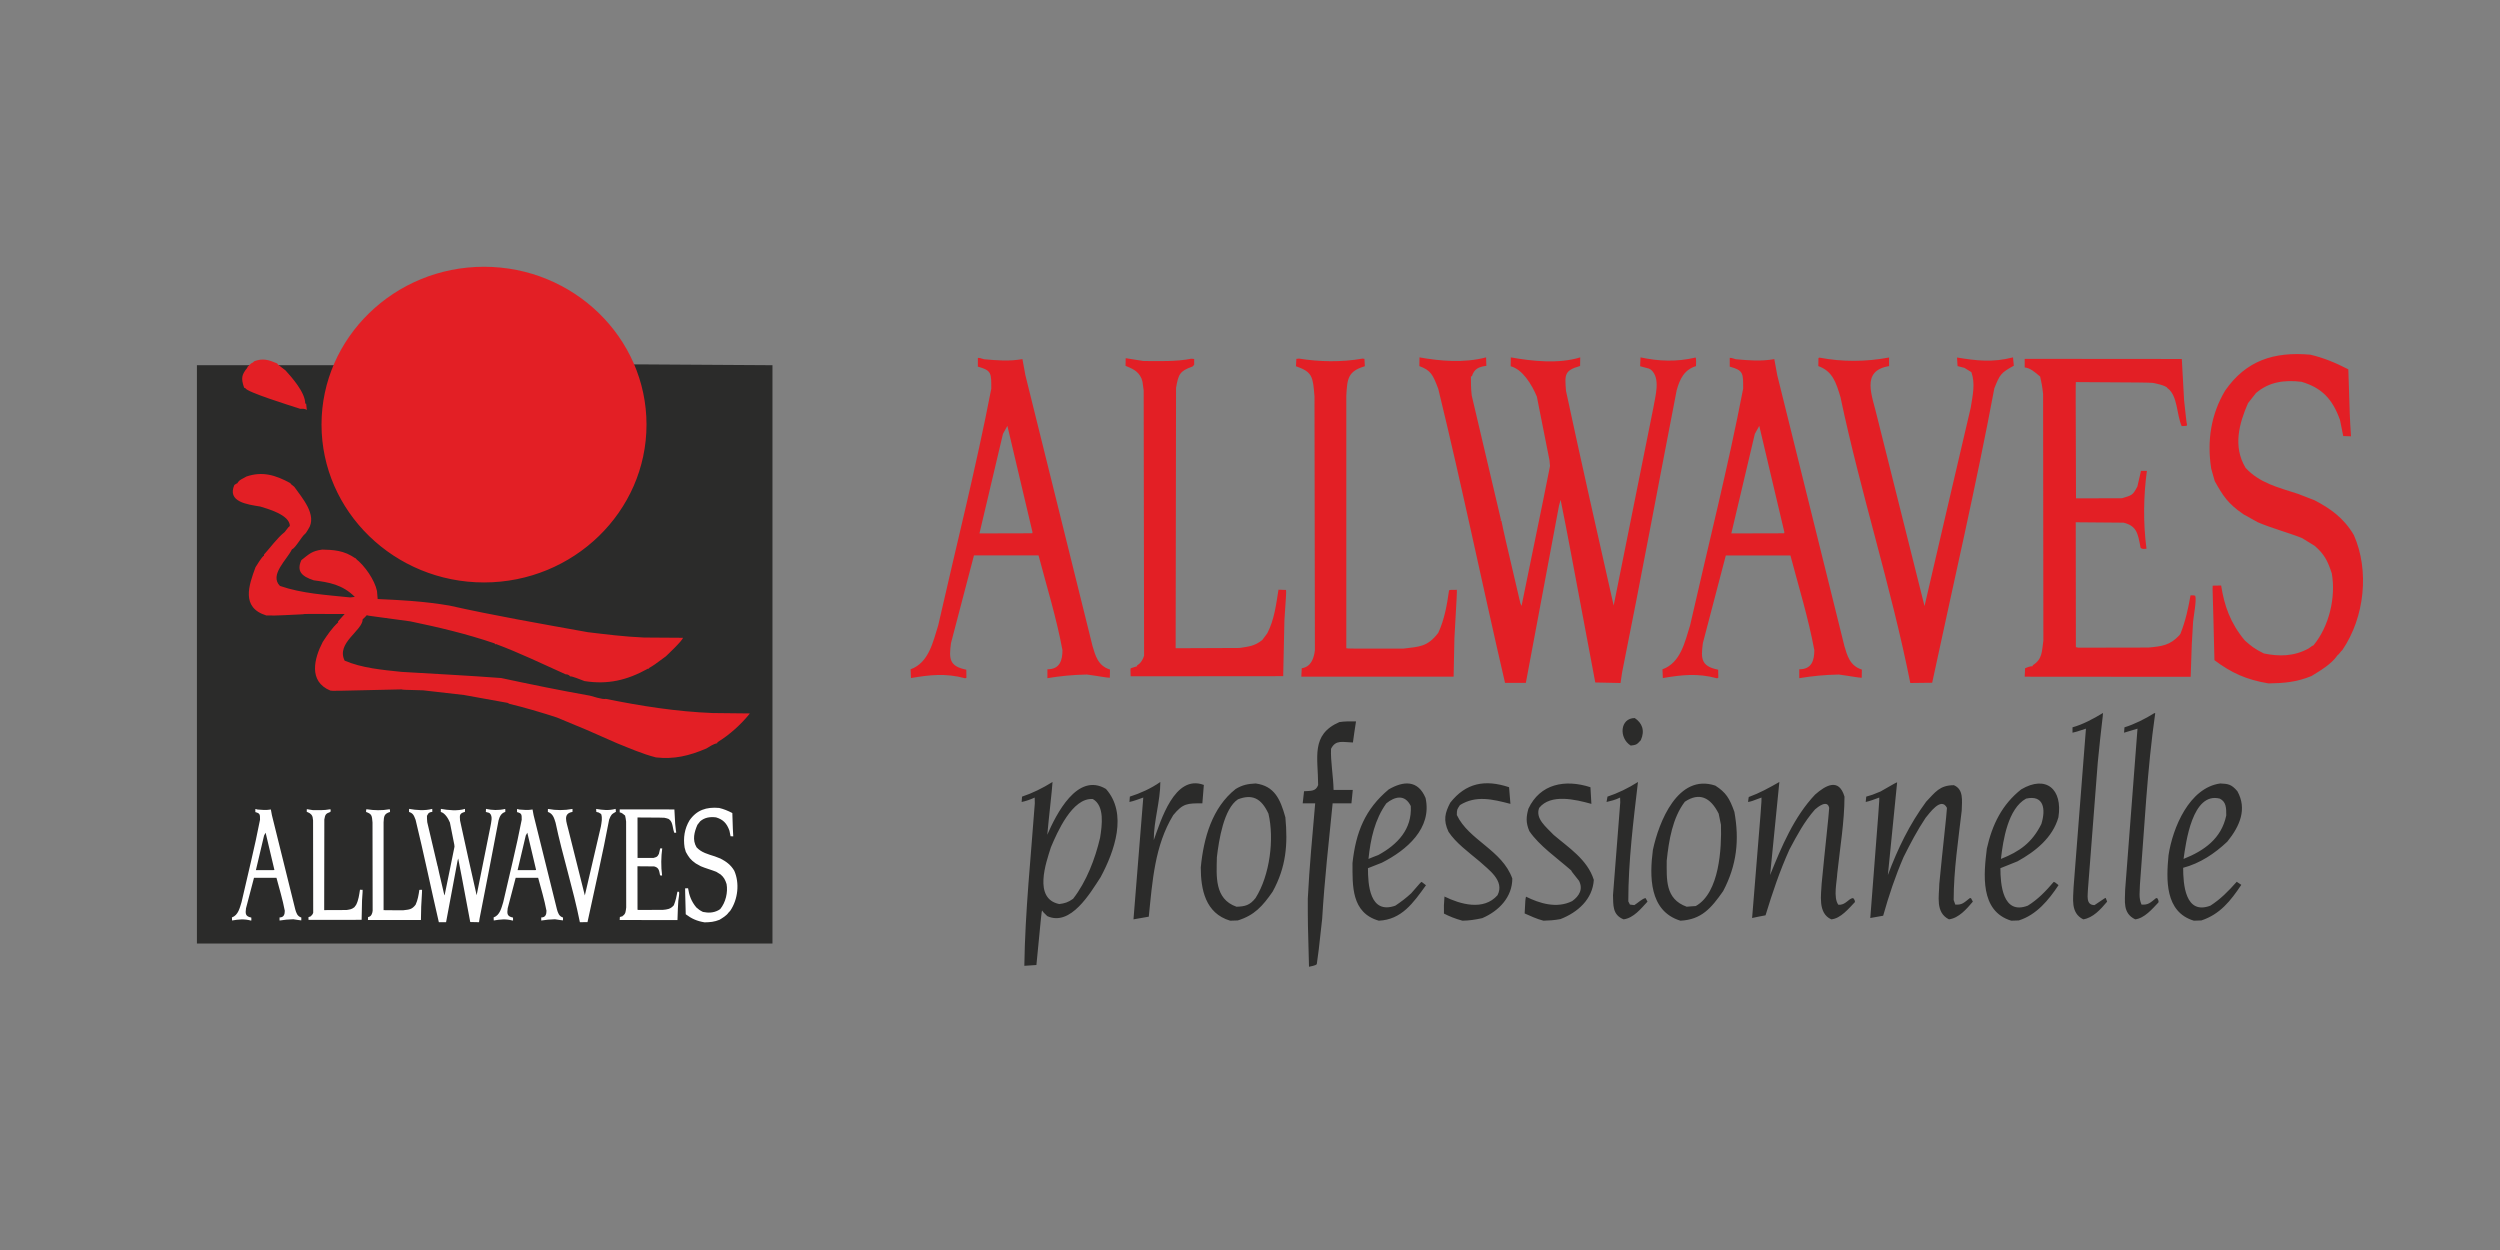
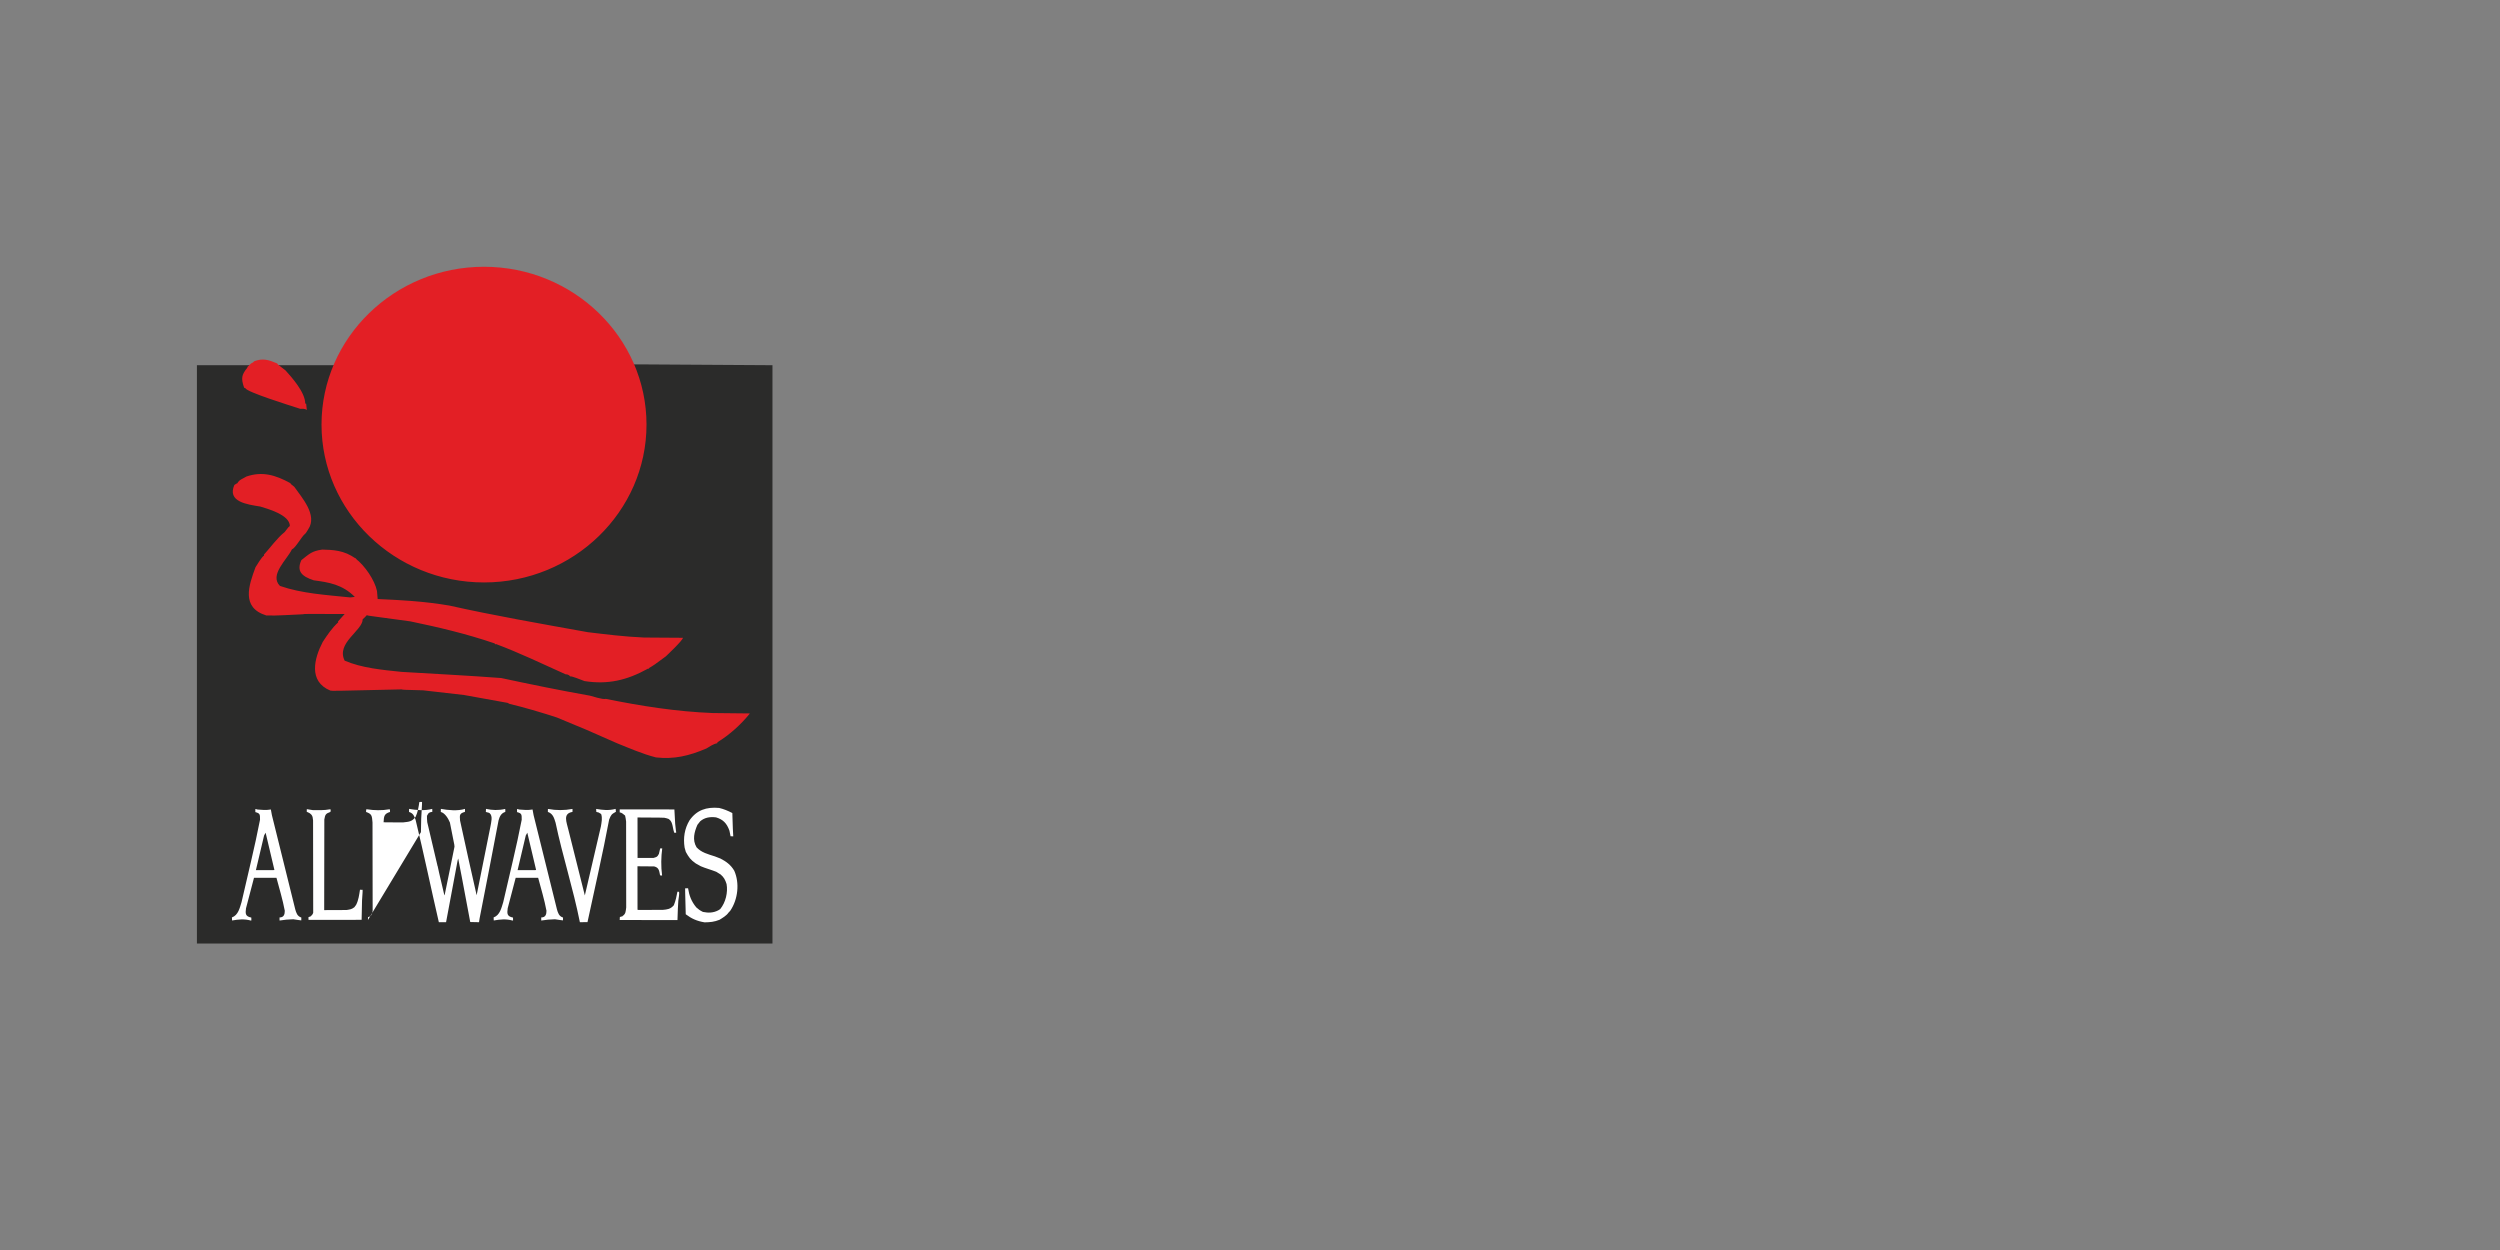
<svg xmlns="http://www.w3.org/2000/svg" viewBox="0 0 1133.859 566.929" height="566.929" width="1133.859" xml:space="preserve" id="svg2" version="1.1">
  <rect x="0" y="0" width="1133.859" height="566.929" fill="#808080" stroke="none" />
  <defs id="defs6">
    <clipPath id="clipPath18" clipPathUnits="userSpaceOnUse">
      <path id="path16" d="M 0,425.197 H 850.394 V 0 H 0 Z" />
    </clipPath>
  </defs>
  <g transform="matrix(1.333,0,0,-1.333,0,566.929)" id="g10">
    <g id="g12">
      <g clip-path="url(#clipPath18)" id="g14">
        <g transform="translate(554.842,171.624)" id="g20">
-           <path id="path22" style="fill:#2b2b2a;fill-opacity:1;fill-rule:evenodd;stroke:none" d="M 0,0 C -4.112,2.558 -3.657,9.365 1.37,9.365 3.837,7.72 4.934,5.163 3.426,1.827 2.056,0.273 1.827,0.229 0,0 m 171.65,-59.122 c -4.387,2.102 -3.426,6.352 -3.426,10.053 1.37,18.275 2.786,36.55 4.203,54.826 -1.553,-0.458 -3.062,-0.915 -4.57,-1.372 0.047,0.64 0.092,1.233 0.138,1.827 3.29,1.007 7.081,2.878 10.188,4.844 0.093,0 0.183,0 0.275,-0.046 -2.742,-19.097 -3.654,-38.789 -5.209,-58.39 0,-2.239 -0.502,-4.385 0.55,-6.716 2.282,-0.182 3.014,0.64 4.932,2.193 h 0.411 c 0.092,-0.273 0.596,-0.73 0.412,-1.462 -2.147,-2.283 -4.797,-5.391 -7.904,-5.757 m -17.681,0 c -4.431,2.194 -3.38,7.175 -3.29,10.966 1.37,18 2.786,35.957 4.204,53.913 -3.336,-1.097 -3.336,-1.097 -4.569,-1.372 v 1.827 c 3.472,0.961 7.081,2.878 10.37,4.89 0.047,-0.778 -0.547,-4.25 -1.781,-16.905 -1.141,-14.346 -2.238,-28.692 -3.335,-43.084 0,-1.873 -0.869,-5.391 2.238,-5.391 2.559,1.645 3.382,2.375 3.793,2.467 0.137,-0.411 0.319,-0.822 0.501,-1.28 -2.192,-2.603 -4.796,-5.528 -8.131,-6.031 m -45.69,0 c -4.705,2.33 -3.333,7.997 -3.289,12.063 1.234,12.93 2.467,23.117 2.605,25.859 -1.965,3.93 -5.939,-1.827 -7.264,-3.382 -2.833,-4.248 -5.164,-8.679 -7.493,-13.34 -2.834,-6.579 -4.98,-12.976 -6.946,-19.967 -1.46,-0.226 -2.922,-0.501 -4.384,-0.776 3.107,39.932 3.107,39.932 3.06,40.984 -1.644,-0.594 -3.107,-1.188 -4.615,-1.509 0.046,0.64 0.092,1.234 0.182,1.828 1.966,0.549 1.966,0.549 4.845,1.736 5.253,3.015 5.253,3.015 5.664,3.107 -1.051,-10.508 -2.1,-21.016 -3.151,-31.525 3.38,9.046 7.402,17.316 13.02,24.946 3.107,3.244 4.615,5.619 9.457,5.619 3.336,-1.463 2.742,-5.117 2.65,-8.635 -1.141,-9.869 -2.74,-20.285 -2.74,-30.429 0.183,-0.502 0.365,-1.005 0.548,-1.553 2.33,-0.182 3.015,0.686 4.934,2.193 h 0.412 c 0.182,-0.365 0.411,-0.777 0.639,-1.188 -2.148,-2.557 -4.844,-5.62 -8.134,-6.031 m -40.022,0 c -4.706,2.056 -3.426,8.545 -3.29,12.199 1.19,12.472 2.423,22.981 2.559,25.723 -0.593,2.969 -3.929,0.275 -4.843,-0.547 -3.655,-4.159 -6.076,-8.728 -8.68,-13.616 -3.336,-7.402 -5.712,-14.484 -8.133,-22.387 -1.553,-0.275 -3.062,-0.594 -4.568,-0.915 3.244,39.612 3.244,39.612 3.197,40.984 -3.381,-1.28 -3.381,-1.28 -4.568,-1.509 0.045,0.594 0.138,1.143 0.228,1.691 3.655,1.324 6.9,3.107 10.416,5.117 -1.051,-10.555 -2.1,-21.108 -3.151,-31.662 3.884,9.64 8.132,19.784 15.305,27.368 3.654,3.197 8.087,5.756 10.007,-0.686 0,-8.453 -1.555,-17.59 -2.467,-26.225 -0.093,-2.604 -1.418,-8.087 0.365,-10.555 2.513,-0.273 3.472,2.239 5.07,2.239 0.183,-0.273 0.594,-0.594 0.594,-1.324 -2.102,-2.195 -4.888,-5.62 -8.041,-5.895 m -70.68,0 c -3.928,1.554 -3.472,5.073 -3.609,8.224 0.823,10.508 1.645,21.017 2.467,31.526 -0.045,0.593 -0.045,1.141 -0.045,1.691 -1.645,-0.823 -3.107,-1.144 -4.614,-1.509 0.09,0.64 0.182,1.234 0.319,1.828 3.381,1.097 7.173,2.924 10.372,4.98 -1.554,-13.341 -3.289,-26.864 -3.289,-40.617 0.182,-0.366 0.364,-0.732 0.547,-1.097 0.502,-0.046 1.005,-0.092 1.508,-0.182 0.959,0.547 2.879,2.375 3.838,2.375 0.182,-0.365 0.411,-0.777 0.639,-1.188 -2.238,-2.421 -4.797,-5.62 -8.133,-6.031 m -166.762,0 c 1.097,13.844 2.194,27.642 3.336,41.441 -1.646,-0.594 -3.244,-1.188 -4.706,-1.509 0.046,0.64 0.09,1.234 0.136,1.828 3.472,1.097 7.173,2.741 10.372,4.98 0,-6.579 -2.238,-13.158 -2.238,-19.784 2.375,6.489 7.034,22.526 17.042,18.779 -0.183,-2.056 -0.368,-4.158 -0.504,-6.26 -5.117,0 -6.579,0.046 -9.915,-4.02 -6.304,-10.326 -7.081,-22.48 -8.314,-34.541 -1.737,-0.275 -3.472,-0.593 -5.209,-0.914 m 357.283,20.56 c 0.776,5.484 2.969,22.936 12.336,20.515 2.193,-1.097 2.193,-3.199 2.193,-5.712 -1.645,-7.903 -7.539,-12.015 -14.529,-14.803 m 3.518,-21.016 c -9.914,2.969 -9.411,14.071 -8.635,22.249 1.416,9.414 7.081,22.983 17.589,24.444 2.514,-0.137 3.748,-0.137 5.85,-2.65 3.334,-6.03 0.866,-11.833 -3.428,-17.132 -4.339,-4.112 -9.32,-7.402 -15.03,-8.91 0,-5.436 0.638,-16.173 9.273,-12.884 3.518,2.285 6.031,4.842 8.956,8.132 0.502,-0.319 1.005,-0.684 1.552,-1.051 -3.654,-5.482 -7.263,-10.005 -13.569,-12.107 -0.867,0 -1.735,-0.046 -2.558,-0.091 m -65.655,21.016 c 0.732,6.535 2.423,17.134 8.545,20.515 5.985,1.371 6.808,-3.474 5.207,-8.635 -3.151,-6.352 -7.401,-9.367 -13.752,-11.88 m 3.518,-21.016 c -10.781,3.244 -9.365,15.991 -8.314,24.534 1.827,8.178 5.163,14.986 11.696,20.149 8.453,4.98 14.163,0.092 12.655,-9.504 -1.964,-6.944 -7.813,-11.604 -13.935,-14.986 -1.964,-0.776 -3.883,-1.552 -5.802,-2.329 0,-5.345 0.732,-16.036 9.321,-12.747 3.472,2.146 6.122,4.935 8.817,8.086 0.458,-0.137 0.458,-0.137 1.645,-1.095 -3.381,-5.117 -7.538,-10.144 -13.523,-12.017 -0.869,0 -1.737,-0.046 -2.56,-0.091 m -110.428,4.752 c -7.401,2.65 -6.807,9.366 -6.807,15.67 0.73,6.99 2.01,14.621 6.168,20.058 4.934,3.29 8.725,1.507 11.513,-4.067 0.229,-1.234 0.502,-2.512 0.776,-3.791 0.229,-7.859 -0.457,-23.12 -8.589,-27.643 -1.051,-0.044 -2.056,-0.136 -3.061,-0.227 m -2.148,-4.752 c -10.735,3.29 -10.508,15.305 -9.365,24.077 2.01,9.457 8.499,26.134 21.244,21.885 3.61,-2.33 4.844,-4.294 6.489,-8.954 1.735,-9.549 0.822,-18.138 -3.838,-26.956 -4.067,-5.803 -7.357,-9.687 -14.53,-10.052 m -46.602,0 c -2.467,0.64 -4.384,1.599 -6.396,2.468 0.228,4.705 0.228,4.705 0.457,5.71 4.523,-2.238 10.416,-4.158 15.718,-1.508 2.467,1.783 3.745,4.066 2.328,6.9 -2.513,3.151 -2.513,3.151 -2.649,3.518 -4.888,4.295 -10.874,8.407 -14.254,13.385 -1.279,2.971 -1.051,4.981 -0.32,7.631 3.975,8.498 12.472,10.097 21.107,7.311 0.092,-1.874 0.182,-3.747 0.321,-5.667 -5.438,1.508 -13.844,3.518 -17.774,-1.37 -1.37,-3.654 2.331,-6.442 4.935,-9.183 4.888,-4.204 11.513,-8.362 13.661,-15.306 -0.411,-6.626 -5.484,-11.056 -11.331,-13.341 -2.192,-0.411 -3.975,-0.503 -5.803,-0.548 m -27.55,0 c -2.421,0.64 -4.523,1.507 -6.304,2.422 -0.046,2.786 -0.046,2.786 0.182,5.802 5.3,-2.605 13.295,-4.98 18.047,0.456 2.559,4.98 -3.198,8.773 -6.076,11.469 -3.929,3.289 -8.088,6.305 -10.601,10.096 -1.871,3.975 -1.187,6.488 0.596,9.914 5.299,6.718 11.786,7.996 20.01,5.256 0.137,-1.874 0.275,-3.747 0.457,-5.667 -6.121,1.599 -11.742,2.971 -17.177,-0.411 -0.961,-1.506 -1.052,-1.37 -1.052,-3.38 4.02,-8.545 15.441,-11.925 18.87,-21.611 0,-6.26 -4.477,-11.012 -10.234,-13.479 -2.514,-0.548 -4.387,-0.822 -6.718,-0.867 m -31.981,21.016 c 0.686,6.807 2.148,13.433 6.076,18.915 2.834,2.285 6.26,3.245 8.316,-0.913 0.457,-7.905 -4.523,-13.112 -11.057,-16.677 -1.143,-0.411 -2.238,-0.868 -3.335,-1.325 m 3.518,-21.016 c -9.412,2.696 -8.956,11.969 -8.956,19.645 1.143,10.509 4.296,18.322 12.336,25.038 4.981,2.878 9.915,3.289 12.518,-2.925 2.285,-10.324 -6.44,-17.772 -14.847,-22.02 -1.599,-0.594 -3.199,-1.234 -4.752,-1.874 0,-5.483 0.548,-15.854 9.319,-12.747 1.966,1.324 3.611,2.558 5.392,4.203 3.244,3.746 3.244,3.746 3.564,3.883 0.458,-0.365 0.959,-0.73 1.463,-1.142 -4.341,-6.031 -8.27,-11.696 -16.037,-12.061 m -48.429,4.752 c -7.584,2.65 -6.808,10.507 -6.672,16.904 0.686,5.756 2.331,16.448 7.173,19.647 4.798,1.827 7.905,0.455 10.373,-4.89 2.009,-8.59 0.501,-20.925 -4.387,-28.692 -1.964,-2.513 -3.609,-2.878 -6.487,-2.969 m -2.149,-4.752 c -8.452,2.512 -10.005,10.645 -10.005,18.137 0.959,9.961 3.838,20.331 11.879,26.684 2.285,1.37 4.066,1.735 6.808,1.872 6.35,-0.867 8.36,-5.254 10.097,-11.514 0.867,-9.229 0.273,-16.903 -4.34,-25.31 -3.428,-4.934 -6.214,-8.041 -11.835,-9.778 -0.866,0 -1.735,-0.046 -2.604,-0.091 m -58.161,5.665 c -8.908,1.827 -4.477,14.117 -2.832,19.326 2.102,4.981 7.265,16.952 14.255,16.402 4.066,-2.284 3.152,-8.954 2.467,-13.204 -1.644,-7.035 -4.615,-14.894 -9.184,-20.743 -1.735,-1.233 -2.879,-1.553 -4.706,-1.781 m -11.878,-21.017 c 0.274,18.642 2.238,37.1 3.564,55.283 -0.046,0.686 -0.046,1.325 -0.046,1.966 -1.463,-0.686 -2.925,-1.188 -4.433,-1.509 0.046,0.64 0.092,1.234 0.138,1.828 3.472,1.143 6.991,2.878 10.37,4.98 -0.09,-2.239 -1.323,-12.611 -1.781,-17.956 3.015,6.946 10.234,21.428 19.966,15.581 7.448,-8.408 2.925,-21.156 -1.827,-30.017 -3.518,-5.392 -10.189,-16.859 -18.139,-13.251 -1.325,1.28 -1.325,1.28 -1.781,1.919 -0.183,-0.549 -0.183,-0.549 -1.92,-18.55 -1.37,-0.09 -2.742,-0.182 -4.111,-0.274 m 96.859,-0.319 c -0.411,14.757 -0.411,14.757 -0.411,23.163 0.548,11.012 1.599,21.748 2.512,32.439 h -4.248 c 0.136,1.372 0.274,2.742 0.457,4.112 2.284,0.182 3.974,-0.137 4.796,2.102 0,9.365 -2.603,17.134 7.219,21.428 1.783,0.273 3.472,0.273 5.666,0.229 -0.367,-2.377 -0.732,-4.752 -1.051,-7.173 -3.472,0.09 -5.849,1.049 -7.447,-2.148 -0.183,-4.295 0.776,-9.275 0.868,-13.981 h 6.533 c -0.182,-1.508 -0.319,-3.015 -0.457,-4.569 h -6.397 c -1.278,-12.838 -2.786,-26.179 -3.562,-39.291 -1.234,-11.285 -1.234,-11.285 -1.828,-15.397 -0.228,-0.503 -2.284,-0.822 -2.65,-0.914" />
-         </g>
+           </g>
        <g transform="translate(388.398,296.49)" id="g24">
-           <path id="path26" style="fill:#e31f25;fill-opacity:1;fill-rule:evenodd;stroke:none" d="m 0,0 c -1.188,2.741 -3.336,3.426 -5.437,4.34 0,0.868 0,1.736 0.045,2.604 2.012,-0.319 4.021,-0.64 6.032,-0.959 5.254,0 10.919,-0.274 16.311,0.776 0.319,0 0.639,-0.046 0.959,-0.091 V 4.705 C 17.727,4.523 17.545,4.34 17.362,4.112 12.976,2.558 12.565,1.507 11.742,-3.153 c -0.046,-29.515 -0.091,-59.029 -0.137,-88.59 7.264,0.046 14.529,0.092 21.793,0.092 3.015,0.503 4.935,0.547 7.676,2.695 0.548,0.777 1.142,1.553 1.736,2.331 2.422,4.751 2.97,9.731 3.792,14.802 0.822,0 1.691,-0.045 2.559,-0.091 0.091,-0.96 0.091,-0.96 -0.549,-10.417 -0.136,-6.305 -0.274,-12.61 -0.411,-18.915 -17.315,0 -34.632,0 -51.902,-0.045 -0.092,2.33 -0.092,2.33 0.046,2.741 0.686,0.229 1.417,0.457 2.148,0.685 v 0.32 c 1.233,0.594 2.056,2.147 2.375,3.244 C 0.822,-64.193 0.777,-34.13 0.731,-4.067 0.594,-3.062 0.457,-2.057 0.32,-1.051 0.183,-0.686 0.092,-0.32 0,0 m 353.491,-86.808 c 1.736,4.386 2.649,8.68 3.427,13.067 1.096,0 1.096,0 1.598,-0.137 0.503,-1.553 -0.502,-6.626 -0.731,-8.818 -0.457,-7.31 -0.457,-7.31 -0.821,-18.779 -18.825,0.046 -37.648,0.046 -56.472,0.046 0.046,0.96 0.092,1.92 0.138,2.879 0.775,0.275 1.461,0.685 2.512,0.685 0.046,0.137 0.092,0.275 0.137,0.365 3.244,2.01 3.062,4.752 3.564,8.362 -0.046,28.007 -0.092,55.968 -0.092,83.929 -0.228,2.238 -0.593,4.204 -1.004,5.895 -1.828,1.552 -3.382,2.923 -5.255,3.106 v 2.923 c 17.818,0 35.637,0 53.456,-0.045 0.228,-4.66 0.503,-9.366 0.776,-14.071 0.823,-7.63 0.823,-7.63 1.006,-8.225 -0.046,-0.137 -0.092,-0.275 -0.137,-0.457 -0.595,0 -1.142,-0.046 -1.691,-0.091 -1.737,3.883 -1.325,10.416 -4.843,12.93 -0.457,0.959 -4.888,1.782 -4.98,1.782 -2.285,0.136 -2.285,0.136 -26.179,0.274 -0.092,-0.914 -0.092,-0.914 0.046,-39.567 5.208,0.046 10.417,0.046 15.671,0.046 3.472,1.051 3.609,1.006 5.208,3.975 0.41,1.782 0.823,3.564 1.234,5.346 h 2.009 c -1.142,-8.315 -1.324,-17.682 -0.136,-26.5 -0.914,-0.091 -1.509,-0.182 -2.011,0.32 -0.914,4.935 -1.325,7.448 -5.802,8.544 -5.437,0.046 -10.873,0.092 -16.265,0.137 0,-14.163 0,-28.327 0.046,-42.49 0.274,-0.046 0.548,-0.092 0.822,-0.184 7.95,0.046 15.899,0.046 23.849,0.046 4.523,0.411 7.402,0.732 10.6,4.25 0.092,0.182 0.182,0.319 0.32,0.457 M 172.565,3.426 c -1.006,0.274 -1.965,0.548 -2.924,0.777 0.045,1.005 0.091,2.01 0.137,3.015 6.214,-1.324 12.153,-1.599 18.778,-0.046 0.183,-0.547 0.137,-1.872 0.091,-2.923 -4.02,-1.234 -5.528,-4.433 -6.579,-8.27 -6.167,-31.799 -12.107,-63.872 -18.55,-95.899 -0.182,-1.189 -0.364,-2.422 -0.547,-3.655 -2.879,0.091 -5.757,0.136 -8.59,0.182 -8.726,46.282 -9.046,48.566 -11.787,62.136 -0.183,-0.64 -0.366,-1.279 -0.549,-1.965 -3.792,-20.102 -7.538,-40.206 -11.285,-60.308 h -7.082 c -7.766,33.489 -14.666,67.071 -22.707,100.012 -1.827,4.797 -2.467,6.304 -6.442,7.767 0,1.005 0,2.009 0.046,2.969 7.173,-1.279 15.168,-1.964 22.662,0 0,-0.96 0.045,-1.918 0.09,-2.878 -2.741,-0.366 -4.111,-1.051 -4.933,-3.564 h -0.321 c 0,-2.01 0,-4.248 0.275,-6.534 3.289,-14.117 6.624,-28.235 9.96,-42.352 -0.092,-0.046 -0.138,-0.137 -0.183,-0.229 h 0.32 c 0.959,-4.66 0.959,-4.66 6.442,-28.052 0.137,-0.32 0.274,-0.641 0.412,-0.959 5.528,27.321 5.893,28.418 9.685,47.606 -0.091,0.685 -0.137,1.326 -0.183,1.965 -1.461,7.219 -2.878,14.437 -4.294,21.656 -1.737,4.158 -4.889,9.275 -8.909,10.326 0,1.005 0,2.01 0.045,3.015 7.127,-1.279 16.265,-2.284 23.621,0 -0.046,-0.96 -0.046,-1.918 -0.046,-2.924 -5.436,-1.553 -5.208,-2.969 -4.797,-8.452 5.117,-23.895 10.736,-48.749 16.22,-73.056 4.476,22.387 8.955,44.775 13.477,67.162 0.686,4.158 2.604,10.189 -0.822,13.113 -0.274,0.137 -0.503,0.273 -0.731,0.365 M 54.369,-101.429 c 0.046,0.96 0.092,1.92 0.137,2.879 3.245,0.457 4.158,3.517 4.478,6.122 -0.045,28.829 -0.091,57.613 -0.137,86.397 -0.549,6.671 -0.639,8.269 -6.305,10.234 0.045,0.868 0.091,1.691 0.137,2.512 0.274,0.046 0.594,0.092 0.914,0.092 6.716,-1.096 14.529,-1.279 21.61,0 0.182,0 0.411,-0.046 0.64,-0.092 C 75.888,5.894 75.934,5.071 75.98,4.203 70.132,2.467 69.995,-0.092 69.675,-5.848 v -85.895 c 0.502,-0.136 0.502,-0.136 19.326,-0.136 5.528,0.685 8.269,0.547 11.97,5.39 2.148,4.66 2.969,9.595 3.655,14.438 0.457,0.183 0.457,0.183 2.65,0.183 0.046,-1.097 0.046,-1.097 -0.822,-16.493 -0.092,-4.342 -0.183,-8.682 -0.274,-13.068 z m 146.306,48.75 c 2.65,11.285 5.3,22.57 7.995,33.855 0.503,0.914 1.005,1.827 1.508,2.741 2.833,-12.061 5.665,-24.123 8.544,-36.185 -0.046,-0.092 -0.092,-0.229 -0.092,-0.365 -5.985,0 -11.97,0 -17.955,-0.046 m -4.843,-49.297 c -6.716,1.827 -12.153,1.142 -18.458,0.09 -0.046,1.006 -0.092,2.01 -0.137,2.97 6.259,2.239 7.675,9.503 9.412,14.986 6.076,26.819 12.93,53.867 18.047,80.503 0,5.255 0.137,6.213 -4.57,7.493 v 2.97 c 0.641,0 0.641,0 2.102,-0.457 4.25,-0.366 8.453,-0.777 13.068,0.046 0.319,-1.828 0.639,-3.655 1.004,-5.483 7.584,-30.702 15.214,-61.405 22.844,-92.154 0.96,-3.197 1.828,-6.716 5.94,-7.995 -0.045,-0.913 -0.045,-1.827 -0.045,-2.787 -0.777,-0.046 -4.889,0.731 -7.813,1.097 -4.889,-0.092 -8.91,-0.503 -13.433,-1.235 v 3.016 c 4.295,0 5.117,3.107 5.117,6.534 -2.055,11.056 -5.391,21.793 -8.132,32.21 h -21.976 c -2.605,-9.915 -5.208,-19.874 -7.813,-29.834 -0.685,-5.255 -0.685,-7.859 5.208,-9.047 0,-0.913 0,-1.827 0.046,-2.741 -0.137,-0.046 -0.274,-0.092 -0.411,-0.182 m -250.978,49.297 c 2.651,11.285 5.3,22.57 7.996,33.855 0.502,0.914 1.005,1.827 1.507,2.741 2.833,-12.061 5.666,-24.123 8.544,-36.185 -0.045,-0.092 -0.091,-0.229 -0.091,-0.365 -5.985,0 -11.971,0 -17.956,-0.046 m -4.843,-49.297 c -6.716,1.827 -12.152,1.142 -18.458,0.09 -0.046,1.006 -0.091,2.01 -0.136,2.97 6.259,2.239 7.675,9.503 9.411,14.986 6.077,26.819 12.93,53.867 18.047,80.503 0,5.255 0.137,6.213 -4.569,7.493 v 2.97 c 0.64,0 0.64,0 2.102,-0.457 4.249,-0.366 8.452,-0.777 13.067,0.046 0.319,-1.828 0.639,-3.655 1.005,-5.483 7.584,-30.702 15.214,-61.405 22.844,-92.154 0.959,-3.197 1.827,-6.716 5.94,-7.995 -0.046,-0.913 -0.046,-1.827 -0.046,-2.787 -0.777,-0.046 -4.889,0.731 -7.813,1.097 -4.889,-0.092 -8.91,-0.503 -13.432,-1.235 v 3.016 c 4.294,0 5.117,3.107 5.117,6.534 -2.056,11.056 -5.392,21.793 -8.133,32.21 h -21.976 c -2.605,-9.915 -5.208,-19.874 -7.813,-29.834 -0.685,-5.255 -0.685,-7.859 5.208,-9.047 0,-0.913 0,-1.827 0.046,-2.741 -0.137,-0.046 -0.274,-0.092 -0.411,-0.182 m 321.555,-1.599 c -6.534,32.803 -16.996,65.059 -23.758,97.27 -1.553,5.162 -2.742,8.818 -7.539,10.554 0,0.913 0,1.827 0.046,2.741 0.091,0.046 0.229,0.092 0.366,0.138 7.584,-1.463 15.717,-1.463 23.666,0.044 V 4.249 c -9.823,-1.6 -5.665,-10.143 -4.02,-17.453 5.346,-21.383 10.691,-42.765 16.081,-64.192 5.209,22.523 10.464,45.003 15.717,67.481 0.686,4.295 1.6,8.178 0.229,12.107 -0.822,0.503 -1.599,1.006 -2.376,1.463 -0.776,0.228 -1.553,0.411 -2.33,0.594 -0.091,1.005 -0.137,1.964 -0.183,2.923 6.488,-1.05 12.062,-1.781 19.053,0.046 0.091,-0.914 0.182,-1.873 0.273,-2.832 -4.477,-2.468 -4.751,-3.015 -6.624,-7.676 -6.214,-33.215 -14.026,-66.797 -21.154,-100.194 -2.513,0 -4.98,-0.046 -7.447,-0.091 m 121.896,-0.138 c -7.539,1.234 -12.701,3.609 -18.412,7.904 -0.502,22.159 -0.731,24.489 -0.594,25.357 0.959,0.046 1.919,0.046 2.879,0.046 1.05,-6.854 3.152,-12.839 8.041,-18.686 2.146,-1.92 3.334,-2.879 6.488,-4.432 5.116,-1.052 10.188,-1.052 15.214,1.691 1.233,0.913 1.233,0.913 1.69,1.096 5.345,6.488 7.63,16.356 6.213,24.443 -1.415,4.34 -2.557,6.534 -5.802,9.366 -1.462,0.913 -2.878,1.782 -4.295,2.65 -5.071,2.01 -10.553,3.426 -15.076,5.391 -1.645,0.913 -3.29,1.828 -4.935,2.742 -5.208,3.609 -6.899,6.168 -9.732,11.285 -0.411,1.415 -0.822,2.832 -1.188,4.202 -1.507,9.503 -0.045,18.596 4.752,26.591 7.082,10.189 16.539,13.296 28.966,12.199 4.34,-1.004 8.498,-2.695 12.93,-4.98 0.503,-16.402 0.503,-16.402 0.914,-22.798 -0.914,0.045 -1.782,0.091 -2.649,0.091 -0.367,1.827 -0.732,3.654 -1.098,5.483 -2.603,7.218 -6.214,10.919 -13.066,12.975 -5.894,0.731 -11.149,-0.046 -15.535,-3.838 -0.914,-1.142 -1.827,-2.284 -2.695,-3.426 -3.016,-6.899 -5.208,-14.757 -0.822,-22.023 4.797,-5.162 10.873,-6.578 17.91,-8.863 1.827,-0.685 3.655,-1.416 5.528,-2.147 5.391,-2.787 10.006,-6.077 13.387,-11.834 5.345,-12.061 3.7,-27.961 -3.884,-39.108 -0.595,-0.503 -1.051,-1.371 -1.737,-1.873 -1.964,-2.924 -5.802,-5.164 -8.772,-6.991 -5.162,-2.102 -9.32,-2.421 -14.62,-2.513" />
-         </g>
+           </g>
        <g transform="translate(218.987,301.318)" id="g28">
          <path id="path30" style="fill:#2b2b2a;fill-opacity:1;fill-rule:evenodd;stroke:none" d="M 0,0 43.84,-0.275 V -197.05 H -151.987 V -0.275 h 43.719 z" />
        </g>
        <g transform="translate(164.681,334.537)" id="g32">
          <path id="path34" style="fill:#e31f25;fill-opacity:1;fill-rule:evenodd;stroke:none" d="m 0,0 c 30.451,0 55.287,-24.124 55.287,-53.702 0,-29.578 -24.836,-53.702 -55.287,-53.702 -30.451,0 -55.287,24.124 -55.287,53.702 C -55.287,-24.124 -30.451,0 0,0 m -43.688,-99.292 c 3.093,-2.342 6.503,-7.299 7.276,-11.028 0.046,-0.909 0.137,-1.819 0.228,-2.728 8.003,-0.364 15.961,-0.773 24.42,-2.229 15.189,-3.41 31.196,-6.184 47.067,-9.049 6.093,-0.728 12.551,-1.546 19.1,-1.819 4.41,0 8.822,-0.045 13.278,-0.091 0,-0.864 -5.73,-6.23 -5.82,-6.321 -4.003,-2.956 -4.003,-2.956 -5.685,-3.956 -0.045,-0.091 -0.045,-0.182 -0.045,-0.273 -0.091,0.045 -0.182,0.091 -0.273,0.091 -7.276,-4.048 -13.779,-5.503 -21.647,-4.275 -1.046,0.364 -4.456,1.819 -4.911,1.592 -0.5,0.727 -1.182,0.682 -1.546,0.727 -7.867,3.547 -16.053,7.458 -23.647,10.278 -0.091,0 -0.182,-0.045 -0.273,-0.091 -0.091,0.136 -0.182,0.227 -0.227,0.318 -9.732,3.32 -19.1,5.503 -28.695,7.503 -13.37,1.865 -14.325,1.865 -14.78,2.092 -0.273,-0.181 -0.409,-0.545 -1.41,-1.364 0,-3.91 -9.14,-8.049 -6.139,-14.097 5.821,-2.501 12.734,-3.138 19.373,-3.82 11.232,-0.682 22.419,-1.228 33.879,-2.092 9.732,-2.092 19.918,-4.183 30.195,-6.003 0.683,-0.136 4.366,-1.41 5.412,-1.091 11.96,-2.411 23.829,-4.32 36.38,-4.821 4.184,-0.045 8.413,-0.09 12.642,-0.136 -3.047,-3.774 -6.866,-7.231 -11.005,-9.777 -0.045,-0.091 -0.091,-0.228 -0.136,-0.364 -1.41,-0.273 -2.547,-1.137 -3.638,-1.773 -5.957,-2.547 -11.05,-3.729 -17.19,-3.047 -4.729,1.228 -9.004,3.137 -13.233,4.82 -10.459,4.639 -10.459,4.639 -20.509,8.777 -5.458,1.774 -11.005,3.41 -16.144,4.639 -0.182,0.136 -0.364,0.227 -0.546,0.317 -4.956,0.91 -9.913,1.82 -14.87,2.684 -4.639,0.545 -9.277,1.091 -13.916,1.592 -7.003,0.181 -7.003,0.181 -7.275,0.317 -23.557,-0.545 -23.557,-0.545 -24.285,-0.409 -7.594,3.138 -5.456,11.051 -2.592,16.554 1.592,2.409 3.138,4.729 5.276,6.684 -0.046,0.091 -0.092,0.182 -0.092,0.273 0.728,0.864 1.501,1.728 2.274,2.546 -13.824,0.046 -13.824,0.046 -14.188,-0.09 -4.092,-0.137 -8.64,-0.546 -12.46,-0.41 -8.686,2.684 -5.958,10.232 -3.684,16.417 0.546,0.773 2.092,3.547 2.911,3.956 -0.046,0.136 -0.046,0.228 -0.046,0.319 2.092,2.274 4.502,5.684 7.049,7.685 1.319,1.728 1.319,1.728 1.774,2.046 0,3.866 -7.731,5.912 -10.051,6.64 -4.501,0.727 -11.369,1.592 -8.822,7.367 0.318,0.091 0.455,0.409 1.001,0.546 0.591,1.227 1.955,1.591 3.137,2.319 5.321,1.773 9.687,0.591 14.916,-2.274 0.137,-0.318 0.137,-0.318 1.319,-1.228 2.319,-3.41 8.095,-9.595 4.73,-14.506 -0.591,-0.819 -0.637,-1.183 -1.001,-1.456 -1.318,-1.046 -3.229,-4.82 -4.547,-5.366 -1.592,-3.41 -7.776,-8.685 -4.048,-12.415 7.504,-2.592 15.598,-3.046 23.92,-3.91 0.501,0.09 1.001,0.136 1.547,0.182 -4.23,4.229 -8.823,4.956 -13.962,5.639 -4.183,1.364 -5.911,3.137 -4.228,6.866 2.682,2.092 3.501,3.093 7.093,3.593 3.548,-0.091 7.504,-0.182 11.369,-3.07 m -0.454,0.387 c 0.5,-0.273 0.5,-0.273 0.909,-0.773 z m -36.381,64.575 c -0.045,0.181 0.183,0.5 0.455,0.591 0.045,0.182 0.045,0.182 0.91,0.909 0.591,0.273 0.591,0.273 0.954,0.682 2.911,1.092 4.776,0.546 7.822,-0.727 0.137,-0.319 0.137,-0.319 2.866,-2.41 2.046,-2.274 6.684,-7.413 6.684,-11.233 0.091,0 0.182,-0.045 0.318,-0.091 0.046,-0.682 0.137,-1.41 0.228,-2.137 -0.591,0.591 -2.001,0.409 -2.228,0.409 -3.957,1.274 -18.236,5.73 -18.645,7.003 -0.182,0.092 -0.319,0.137 -0.455,0.183 -1.137,3.228 -0.864,4.41 1.091,6.821" />
        </g>
        <g transform="translate(106.263,147.576)" id="g36">
-           <path id="path38" style="fill:#ffffff;fill-opacity:1;fill-rule:evenodd;stroke:none" d="m 0,0 c -0.414,0.954 -1.161,1.193 -1.892,1.511 0,0.302 0,0.604 0.016,0.906 0.7,-0.111 1.399,-0.223 2.099,-0.334 1.828,0 3.8,-0.095 5.677,0.27 0.111,0 0.223,-0.016 0.334,-0.031 V 1.638 C 6.17,1.575 6.107,1.511 6.043,1.431 4.516,0.89 4.373,0.525 4.087,-1.097 4.071,-11.37 4.055,-21.642 4.039,-31.931 c 2.529,0.016 5.057,0.032 7.585,0.032 1.05,0.175 1.718,0.191 2.672,0.938 0.191,0.271 0.397,0.541 0.604,0.811 0.843,1.654 1.034,3.387 1.32,5.152 0.286,0 0.588,-0.016 0.89,-0.032 0.033,-0.333 0.033,-0.333 -0.191,-3.625 -0.047,-2.194 -0.095,-4.389 -0.143,-6.583 -6.027,0 -12.053,0 -18.064,-0.016 -0.032,0.811 -0.032,0.811 0.016,0.954 0.239,0.079 0.493,0.159 0.747,0.238 v 0.111 c 0.43,0.208 0.716,0.748 0.827,1.13 C 0.286,-22.342 0.271,-11.879 0.255,-1.415 0.207,-1.065 0.159,-0.716 0.112,-0.366 0.064,-0.239 0.032,-0.111 0,0 m 123.032,-30.213 c 0.604,1.526 0.922,3.021 1.193,4.548 0.382,0 0.382,0 0.556,-0.048 0.175,-0.541 -0.174,-2.306 -0.254,-3.069 -0.159,-2.544 -0.159,-2.544 -0.286,-6.536 -6.552,0.016 -13.103,0.016 -19.655,0.016 0.016,0.334 0.032,0.668 0.048,1.002 0.27,0.095 0.509,0.238 0.874,0.238 0.016,0.048 0.032,0.096 0.048,0.127 1.129,0.7 1.065,1.655 1.24,2.911 -0.016,9.748 -0.032,19.479 -0.032,29.211 -0.079,0.779 -0.206,1.463 -0.349,2.052 -0.636,0.54 -1.177,1.017 -1.829,1.081 v 1.017 c 6.202,0 12.404,0 18.605,-0.015 0.08,-1.622 0.175,-3.26 0.27,-4.898 0.287,-2.656 0.287,-2.656 0.35,-2.862 -0.016,-0.048 -0.031,-0.096 -0.047,-0.159 -0.207,0 -0.398,-0.016 -0.589,-0.032 -0.604,1.351 -0.461,3.625 -1.686,4.5 -0.158,0.334 -1.701,0.62 -1.733,0.62 -0.795,0.048 -0.795,0.048 -9.111,0.095 -0.032,-0.317 -0.032,-0.317 0.016,-13.77 1.812,0.015 3.625,0.015 5.454,0.015 1.209,0.366 1.256,0.351 1.812,1.384 0.143,0.62 0.287,1.24 0.43,1.861 h 0.699 c -0.397,-2.894 -0.46,-6.154 -0.047,-9.224 -0.318,-0.031 -0.525,-0.063 -0.7,0.112 -0.318,1.717 -0.461,2.592 -2.019,2.974 -1.893,0.016 -3.785,0.031 -5.661,0.047 0,-4.929 0,-9.859 0.016,-14.789 0.095,-0.015 0.191,-0.031 0.286,-0.063 2.767,0.016 5.534,0.016 8.3,0.016 1.575,0.143 2.577,0.254 3.69,1.479 0.032,0.063 0.063,0.111 0.111,0.159 M 60.061,1.193 c -0.35,0.095 -0.684,0.19 -1.018,0.27 0.016,0.35 0.032,0.7 0.048,1.049 2.163,-0.461 4.23,-0.556 6.536,-0.016 0.063,-0.19 0.047,-0.651 0.031,-1.017 -1.399,-0.43 -1.923,-1.543 -2.289,-2.878 -2.147,-11.068 -4.214,-22.231 -6.457,-33.378 -0.063,-0.414 -0.127,-0.843 -0.19,-1.272 -1.002,0.032 -2.003,0.048 -2.99,0.064 -3.037,16.108 -3.149,16.903 -4.102,21.626 -0.064,-0.223 -0.128,-0.445 -0.192,-0.684 -1.319,-6.997 -2.623,-13.994 -3.927,-20.991 h -2.465 c -2.703,11.657 -5.104,23.345 -7.903,34.81 -0.636,1.669 -0.859,2.194 -2.242,2.703 0,0.35 0,0.699 0.016,1.033 2.496,-0.445 5.279,-0.683 7.887,0 0,-0.334 0.016,-0.667 0.032,-1.001 C 39.882,1.383 39.404,1.145 39.118,0.27 h -0.111 c 0,-0.699 0,-1.478 0.096,-2.274 1.145,-4.913 2.305,-9.827 3.466,-14.741 -0.031,-0.016 -0.048,-0.047 -0.063,-0.079 h 0.111 c 0.334,-1.622 0.334,-1.622 2.242,-9.764 0.048,-0.111 0.096,-0.222 0.143,-0.334 1.924,9.509 2.051,9.891 3.372,16.57 -0.032,0.238 -0.049,0.461 -0.065,0.684 -0.508,2.512 -1.001,5.025 -1.494,7.537 -0.604,1.447 -1.701,3.228 -3.101,3.594 0,0.35 0,0.7 0.016,1.049 2.481,-0.445 5.661,-0.795 8.221,0 C 51.935,2.178 51.935,1.845 51.935,1.495 50.043,0.954 50.123,0.461 50.266,-1.447 c 1.781,-8.317 3.737,-16.967 5.645,-25.427 1.558,7.792 3.116,15.584 4.691,23.376 0.238,1.447 0.906,3.546 -0.286,4.563 -0.096,0.048 -0.175,0.096 -0.255,0.128 M 18.923,-35.302 c 0.016,0.334 0.032,0.668 0.048,1.002 1.129,0.159 1.447,1.224 1.558,2.131 -0.016,10.034 -0.032,20.052 -0.047,30.07 -0.191,2.322 -0.223,2.878 -2.195,3.562 0.016,0.302 0.032,0.588 0.048,0.874 0.095,0.016 0.207,0.032 0.318,0.032 2.338,-0.381 5.057,-0.445 7.522,0 0.063,0 0.143,-0.016 0.222,-0.032 0.016,-0.286 0.032,-0.572 0.048,-0.874 -2.036,-0.604 -2.083,-1.495 -2.195,-3.498 v -29.896 c 0.175,-0.047 0.175,-0.047 6.727,-0.047 1.924,0.238 2.878,0.19 4.166,1.876 0.747,1.622 1.034,3.339 1.272,5.025 0.159,0.063 0.159,0.063 0.923,0.063 0.016,-0.381 0.016,-0.381 -0.287,-5.74 -0.032,-1.511 -0.064,-3.022 -0.095,-4.548 z m 50.922,16.967 c 0.922,3.928 1.844,7.856 2.782,11.783 0.175,0.318 0.35,0.637 0.526,0.955 0.986,-4.198 1.971,-8.397 2.973,-12.594 -0.016,-0.032 -0.032,-0.08 -0.032,-0.128 -2.083,0 -4.166,0 -6.249,-0.016 m -1.686,-17.158 c -2.337,0.637 -4.23,0.398 -6.424,0.032 -0.016,0.35 -0.032,0.7 -0.048,1.034 2.179,0.779 2.672,3.307 3.276,5.215 2.115,9.335 4.5,18.748 6.281,28.019 0,1.829 0.048,2.163 -1.59,2.608 v 1.034 c 0.222,0 0.222,0 0.731,-0.159 1.48,-0.127 2.942,-0.271 4.548,0.016 0.111,-0.636 0.223,-1.272 0.35,-1.908 2.64,-10.686 5.295,-21.372 7.951,-32.074 0.334,-1.114 0.636,-2.338 2.068,-2.783 -0.017,-0.318 -0.017,-0.636 -0.017,-0.97 -0.27,-0.016 -1.701,0.254 -2.719,0.381 -1.701,-0.032 -3.101,-0.175 -4.675,-0.429 v 1.05 c 1.495,0 1.781,1.081 1.781,2.274 -0.715,3.848 -1.876,7.585 -2.83,11.21 h -7.649 c -0.907,-3.45 -1.813,-6.917 -2.72,-10.383 -0.238,-1.829 -0.238,-2.736 1.813,-3.149 0,-0.318 0,-0.636 0.016,-0.954 -0.047,-0.016 -0.095,-0.032 -0.143,-0.064 m -87.353,17.158 c 0.923,3.928 1.846,7.856 2.783,11.783 0.175,0.318 0.351,0.637 0.525,0.955 0.986,-4.198 1.972,-8.397 2.974,-12.594 -0.016,-0.032 -0.032,-0.08 -0.032,-0.128 -2.083,0 -4.166,0 -6.25,-0.016 m -1.685,-17.158 c -2.337,0.637 -4.23,0.398 -6.424,0.032 -0.016,0.35 -0.032,0.7 -0.048,1.034 2.179,0.779 2.672,3.307 3.276,5.215 2.115,9.335 4.5,18.748 6.281,28.019 0,1.829 0.048,2.163 -1.59,2.608 v 1.034 c 0.223,0 0.223,0 0.731,-0.159 1.479,-0.127 2.942,-0.271 4.548,0.016 0.111,-0.636 0.223,-1.272 0.35,-1.908 2.64,-10.686 5.296,-21.372 7.951,-32.074 0.334,-1.114 0.636,-2.338 2.068,-2.783 -0.016,-0.318 -0.016,-0.636 -0.016,-0.97 -0.271,-0.016 -1.702,0.254 -2.72,0.381 -1.701,-0.032 -3.101,-0.175 -4.675,-0.429 v 1.05 c 1.495,0 1.781,1.081 1.781,2.274 -0.715,3.848 -1.876,7.585 -2.83,11.21 h -7.649 c -0.907,-3.45 -1.813,-6.917 -2.719,-10.383 -0.239,-1.829 -0.239,-2.736 1.812,-3.149 0,-0.318 0,-0.636 0.016,-0.954 -0.047,-0.016 -0.095,-0.032 -0.143,-0.064 m 111.917,-0.556 c -2.274,11.417 -5.916,22.644 -8.269,33.855 -0.541,1.796 -0.954,3.069 -2.624,3.673 0,0.318 0,0.636 0.016,0.954 0.032,0.016 0.079,0.032 0.127,0.048 2.64,-0.509 5.47,-0.509 8.237,0.015 V 1.479 c -3.419,-0.557 -1.972,-3.53 -1.399,-6.075 1.86,-7.442 3.721,-14.884 5.597,-22.342 1.813,7.84 3.642,15.664 5.471,23.487 0.238,1.495 0.556,2.847 0.079,4.214 -0.286,0.175 -0.557,0.35 -0.827,0.509 -0.27,0.08 -0.541,0.143 -0.811,0.207 -0.032,0.35 -0.048,0.684 -0.064,1.017 2.259,-0.365 4.199,-0.62 6.632,0.016 0.031,-0.318 0.063,-0.652 0.095,-0.985 -1.558,-0.859 -1.654,-1.05 -2.306,-2.672 -2.162,-11.561 -4.881,-23.248 -7.362,-34.872 -0.875,0 -1.734,-0.017 -2.592,-0.032 m 42.426,-0.048 c -2.624,0.429 -4.421,1.256 -6.408,2.751 -0.175,7.713 -0.255,8.524 -0.208,8.826 0.335,0.015 0.668,0.015 1.002,0.015 0.366,-2.385 1.098,-4.468 2.799,-6.503 0.747,-0.668 1.161,-1.002 2.258,-1.543 1.781,-0.366 3.546,-0.366 5.296,0.589 0.429,0.317 0.429,0.317 0.588,0.381 1.86,2.258 2.655,5.693 2.162,8.508 -0.492,1.51 -0.89,2.274 -2.019,3.259 -0.509,0.319 -1.002,0.62 -1.495,0.923 -1.765,0.7 -3.673,1.192 -5.247,1.876 -0.573,0.318 -1.145,0.636 -1.718,0.955 -1.813,1.256 -2.401,2.146 -3.387,3.927 -0.143,0.493 -0.286,0.986 -0.414,1.463 -0.524,3.307 -0.015,6.472 1.655,9.255 2.464,3.546 5.756,4.627 10.081,4.246 1.511,-0.35 2.958,-0.939 4.5,-1.734 0.175,-5.708 0.175,-5.708 0.318,-7.935 -0.318,0.016 -0.62,0.032 -0.922,0.032 -0.127,0.636 -0.254,1.272 -0.382,1.909 -0.906,2.512 -2.162,3.8 -4.547,4.515 -2.052,0.255 -3.88,-0.016 -5.407,-1.336 -0.318,-0.397 -0.636,-0.794 -0.938,-1.192 -1.05,-2.401 -1.813,-5.136 -0.286,-7.665 1.669,-1.796 3.784,-2.29 6.233,-3.084 0.636,-0.239 1.272,-0.494 1.924,-0.748 1.877,-0.97 3.483,-2.115 4.659,-4.119 1.861,-4.198 1.288,-9.731 -1.351,-13.611 -0.207,-0.175 -0.366,-0.477 -0.605,-0.653 -0.683,-1.017 -2.019,-1.796 -3.053,-2.433 -1.797,-0.731 -3.244,-0.842 -5.088,-0.874" />
+           <path id="path38" style="fill:#ffffff;fill-opacity:1;fill-rule:evenodd;stroke:none" d="m 0,0 c -0.414,0.954 -1.161,1.193 -1.892,1.511 0,0.302 0,0.604 0.016,0.906 0.7,-0.111 1.399,-0.223 2.099,-0.334 1.828,0 3.8,-0.095 5.677,0.27 0.111,0 0.223,-0.016 0.334,-0.031 V 1.638 C 6.17,1.575 6.107,1.511 6.043,1.431 4.516,0.89 4.373,0.525 4.087,-1.097 4.071,-11.37 4.055,-21.642 4.039,-31.931 c 2.529,0.016 5.057,0.032 7.585,0.032 1.05,0.175 1.718,0.191 2.672,0.938 0.191,0.271 0.397,0.541 0.604,0.811 0.843,1.654 1.034,3.387 1.32,5.152 0.286,0 0.588,-0.016 0.89,-0.032 0.033,-0.333 0.033,-0.333 -0.191,-3.625 -0.047,-2.194 -0.095,-4.389 -0.143,-6.583 -6.027,0 -12.053,0 -18.064,-0.016 -0.032,0.811 -0.032,0.811 0.016,0.954 0.239,0.079 0.493,0.159 0.747,0.238 v 0.111 c 0.43,0.208 0.716,0.748 0.827,1.13 C 0.286,-22.342 0.271,-11.879 0.255,-1.415 0.207,-1.065 0.159,-0.716 0.112,-0.366 0.064,-0.239 0.032,-0.111 0,0 m 123.032,-30.213 c 0.604,1.526 0.922,3.021 1.193,4.548 0.382,0 0.382,0 0.556,-0.048 0.175,-0.541 -0.174,-2.306 -0.254,-3.069 -0.159,-2.544 -0.159,-2.544 -0.286,-6.536 -6.552,0.016 -13.103,0.016 -19.655,0.016 0.016,0.334 0.032,0.668 0.048,1.002 0.27,0.095 0.509,0.238 0.874,0.238 0.016,0.048 0.032,0.096 0.048,0.127 1.129,0.7 1.065,1.655 1.24,2.911 -0.016,9.748 -0.032,19.479 -0.032,29.211 -0.079,0.779 -0.206,1.463 -0.349,2.052 -0.636,0.54 -1.177,1.017 -1.829,1.081 v 1.017 c 6.202,0 12.404,0 18.605,-0.015 0.08,-1.622 0.175,-3.26 0.27,-4.898 0.287,-2.656 0.287,-2.656 0.35,-2.862 -0.016,-0.048 -0.031,-0.096 -0.047,-0.159 -0.207,0 -0.398,-0.016 -0.589,-0.032 -0.604,1.351 -0.461,3.625 -1.686,4.5 -0.158,0.334 -1.701,0.62 -1.733,0.62 -0.795,0.048 -0.795,0.048 -9.111,0.095 -0.032,-0.317 -0.032,-0.317 0.016,-13.77 1.812,0.015 3.625,0.015 5.454,0.015 1.209,0.366 1.256,0.351 1.812,1.384 0.143,0.62 0.287,1.24 0.43,1.861 h 0.699 c -0.397,-2.894 -0.46,-6.154 -0.047,-9.224 -0.318,-0.031 -0.525,-0.063 -0.7,0.112 -0.318,1.717 -0.461,2.592 -2.019,2.974 -1.893,0.016 -3.785,0.031 -5.661,0.047 0,-4.929 0,-9.859 0.016,-14.789 0.095,-0.015 0.191,-0.031 0.286,-0.063 2.767,0.016 5.534,0.016 8.3,0.016 1.575,0.143 2.577,0.254 3.69,1.479 0.032,0.063 0.063,0.111 0.111,0.159 M 60.061,1.193 c -0.35,0.095 -0.684,0.19 -1.018,0.27 0.016,0.35 0.032,0.7 0.048,1.049 2.163,-0.461 4.23,-0.556 6.536,-0.016 0.063,-0.19 0.047,-0.651 0.031,-1.017 -1.399,-0.43 -1.923,-1.543 -2.289,-2.878 -2.147,-11.068 -4.214,-22.231 -6.457,-33.378 -0.063,-0.414 -0.127,-0.843 -0.19,-1.272 -1.002,0.032 -2.003,0.048 -2.99,0.064 -3.037,16.108 -3.149,16.903 -4.102,21.626 -0.064,-0.223 -0.128,-0.445 -0.192,-0.684 -1.319,-6.997 -2.623,-13.994 -3.927,-20.991 h -2.465 c -2.703,11.657 -5.104,23.345 -7.903,34.81 -0.636,1.669 -0.859,2.194 -2.242,2.703 0,0.35 0,0.699 0.016,1.033 2.496,-0.445 5.279,-0.683 7.887,0 0,-0.334 0.016,-0.667 0.032,-1.001 C 39.882,1.383 39.404,1.145 39.118,0.27 h -0.111 c 0,-0.699 0,-1.478 0.096,-2.274 1.145,-4.913 2.305,-9.827 3.466,-14.741 -0.031,-0.016 -0.048,-0.047 -0.063,-0.079 h 0.111 c 0.334,-1.622 0.334,-1.622 2.242,-9.764 0.048,-0.111 0.096,-0.222 0.143,-0.334 1.924,9.509 2.051,9.891 3.372,16.57 -0.032,0.238 -0.049,0.461 -0.065,0.684 -0.508,2.512 -1.001,5.025 -1.494,7.537 -0.604,1.447 -1.701,3.228 -3.101,3.594 0,0.35 0,0.7 0.016,1.049 2.481,-0.445 5.661,-0.795 8.221,0 C 51.935,2.178 51.935,1.845 51.935,1.495 50.043,0.954 50.123,0.461 50.266,-1.447 c 1.781,-8.317 3.737,-16.967 5.645,-25.427 1.558,7.792 3.116,15.584 4.691,23.376 0.238,1.447 0.906,3.546 -0.286,4.563 -0.096,0.048 -0.175,0.096 -0.255,0.128 M 18.923,-35.302 c 0.016,0.334 0.032,0.668 0.048,1.002 1.129,0.159 1.447,1.224 1.558,2.131 -0.016,10.034 -0.032,20.052 -0.047,30.07 -0.191,2.322 -0.223,2.878 -2.195,3.562 0.016,0.302 0.032,0.588 0.048,0.874 0.095,0.016 0.207,0.032 0.318,0.032 2.338,-0.381 5.057,-0.445 7.522,0 0.063,0 0.143,-0.016 0.222,-0.032 0.016,-0.286 0.032,-0.572 0.048,-0.874 -2.036,-0.604 -2.083,-1.495 -2.195,-3.498 c 0.175,-0.047 0.175,-0.047 6.727,-0.047 1.924,0.238 2.878,0.19 4.166,1.876 0.747,1.622 1.034,3.339 1.272,5.025 0.159,0.063 0.159,0.063 0.923,0.063 0.016,-0.381 0.016,-0.381 -0.287,-5.74 -0.032,-1.511 -0.064,-3.022 -0.095,-4.548 z m 50.922,16.967 c 0.922,3.928 1.844,7.856 2.782,11.783 0.175,0.318 0.35,0.637 0.526,0.955 0.986,-4.198 1.971,-8.397 2.973,-12.594 -0.016,-0.032 -0.032,-0.08 -0.032,-0.128 -2.083,0 -4.166,0 -6.249,-0.016 m -1.686,-17.158 c -2.337,0.637 -4.23,0.398 -6.424,0.032 -0.016,0.35 -0.032,0.7 -0.048,1.034 2.179,0.779 2.672,3.307 3.276,5.215 2.115,9.335 4.5,18.748 6.281,28.019 0,1.829 0.048,2.163 -1.59,2.608 v 1.034 c 0.222,0 0.222,0 0.731,-0.159 1.48,-0.127 2.942,-0.271 4.548,0.016 0.111,-0.636 0.223,-1.272 0.35,-1.908 2.64,-10.686 5.295,-21.372 7.951,-32.074 0.334,-1.114 0.636,-2.338 2.068,-2.783 -0.017,-0.318 -0.017,-0.636 -0.017,-0.97 -0.27,-0.016 -1.701,0.254 -2.719,0.381 -1.701,-0.032 -3.101,-0.175 -4.675,-0.429 v 1.05 c 1.495,0 1.781,1.081 1.781,2.274 -0.715,3.848 -1.876,7.585 -2.83,11.21 h -7.649 c -0.907,-3.45 -1.813,-6.917 -2.72,-10.383 -0.238,-1.829 -0.238,-2.736 1.813,-3.149 0,-0.318 0,-0.636 0.016,-0.954 -0.047,-0.016 -0.095,-0.032 -0.143,-0.064 m -87.353,17.158 c 0.923,3.928 1.846,7.856 2.783,11.783 0.175,0.318 0.351,0.637 0.525,0.955 0.986,-4.198 1.972,-8.397 2.974,-12.594 -0.016,-0.032 -0.032,-0.08 -0.032,-0.128 -2.083,0 -4.166,0 -6.25,-0.016 m -1.685,-17.158 c -2.337,0.637 -4.23,0.398 -6.424,0.032 -0.016,0.35 -0.032,0.7 -0.048,1.034 2.179,0.779 2.672,3.307 3.276,5.215 2.115,9.335 4.5,18.748 6.281,28.019 0,1.829 0.048,2.163 -1.59,2.608 v 1.034 c 0.223,0 0.223,0 0.731,-0.159 1.479,-0.127 2.942,-0.271 4.548,0.016 0.111,-0.636 0.223,-1.272 0.35,-1.908 2.64,-10.686 5.296,-21.372 7.951,-32.074 0.334,-1.114 0.636,-2.338 2.068,-2.783 -0.016,-0.318 -0.016,-0.636 -0.016,-0.97 -0.271,-0.016 -1.702,0.254 -2.72,0.381 -1.701,-0.032 -3.101,-0.175 -4.675,-0.429 v 1.05 c 1.495,0 1.781,1.081 1.781,2.274 -0.715,3.848 -1.876,7.585 -2.83,11.21 h -7.649 c -0.907,-3.45 -1.813,-6.917 -2.719,-10.383 -0.239,-1.829 -0.239,-2.736 1.812,-3.149 0,-0.318 0,-0.636 0.016,-0.954 -0.047,-0.016 -0.095,-0.032 -0.143,-0.064 m 111.917,-0.556 c -2.274,11.417 -5.916,22.644 -8.269,33.855 -0.541,1.796 -0.954,3.069 -2.624,3.673 0,0.318 0,0.636 0.016,0.954 0.032,0.016 0.079,0.032 0.127,0.048 2.64,-0.509 5.47,-0.509 8.237,0.015 V 1.479 c -3.419,-0.557 -1.972,-3.53 -1.399,-6.075 1.86,-7.442 3.721,-14.884 5.597,-22.342 1.813,7.84 3.642,15.664 5.471,23.487 0.238,1.495 0.556,2.847 0.079,4.214 -0.286,0.175 -0.557,0.35 -0.827,0.509 -0.27,0.08 -0.541,0.143 -0.811,0.207 -0.032,0.35 -0.048,0.684 -0.064,1.017 2.259,-0.365 4.199,-0.62 6.632,0.016 0.031,-0.318 0.063,-0.652 0.095,-0.985 -1.558,-0.859 -1.654,-1.05 -2.306,-2.672 -2.162,-11.561 -4.881,-23.248 -7.362,-34.872 -0.875,0 -1.734,-0.017 -2.592,-0.032 m 42.426,-0.048 c -2.624,0.429 -4.421,1.256 -6.408,2.751 -0.175,7.713 -0.255,8.524 -0.208,8.826 0.335,0.015 0.668,0.015 1.002,0.015 0.366,-2.385 1.098,-4.468 2.799,-6.503 0.747,-0.668 1.161,-1.002 2.258,-1.543 1.781,-0.366 3.546,-0.366 5.296,0.589 0.429,0.317 0.429,0.317 0.588,0.381 1.86,2.258 2.655,5.693 2.162,8.508 -0.492,1.51 -0.89,2.274 -2.019,3.259 -0.509,0.319 -1.002,0.62 -1.495,0.923 -1.765,0.7 -3.673,1.192 -5.247,1.876 -0.573,0.318 -1.145,0.636 -1.718,0.955 -1.813,1.256 -2.401,2.146 -3.387,3.927 -0.143,0.493 -0.286,0.986 -0.414,1.463 -0.524,3.307 -0.015,6.472 1.655,9.255 2.464,3.546 5.756,4.627 10.081,4.246 1.511,-0.35 2.958,-0.939 4.5,-1.734 0.175,-5.708 0.175,-5.708 0.318,-7.935 -0.318,0.016 -0.62,0.032 -0.922,0.032 -0.127,0.636 -0.254,1.272 -0.382,1.909 -0.906,2.512 -2.162,3.8 -4.547,4.515 -2.052,0.255 -3.88,-0.016 -5.407,-1.336 -0.318,-0.397 -0.636,-0.794 -0.938,-1.192 -1.05,-2.401 -1.813,-5.136 -0.286,-7.665 1.669,-1.796 3.784,-2.29 6.233,-3.084 0.636,-0.239 1.272,-0.494 1.924,-0.748 1.877,-0.97 3.483,-2.115 4.659,-4.119 1.861,-4.198 1.288,-9.731 -1.351,-13.611 -0.207,-0.175 -0.366,-0.477 -0.605,-0.653 -0.683,-1.017 -2.019,-1.796 -3.053,-2.433 -1.797,-0.731 -3.244,-0.842 -5.088,-0.874" />
        </g>
      </g>
    </g>
  </g>
</svg>